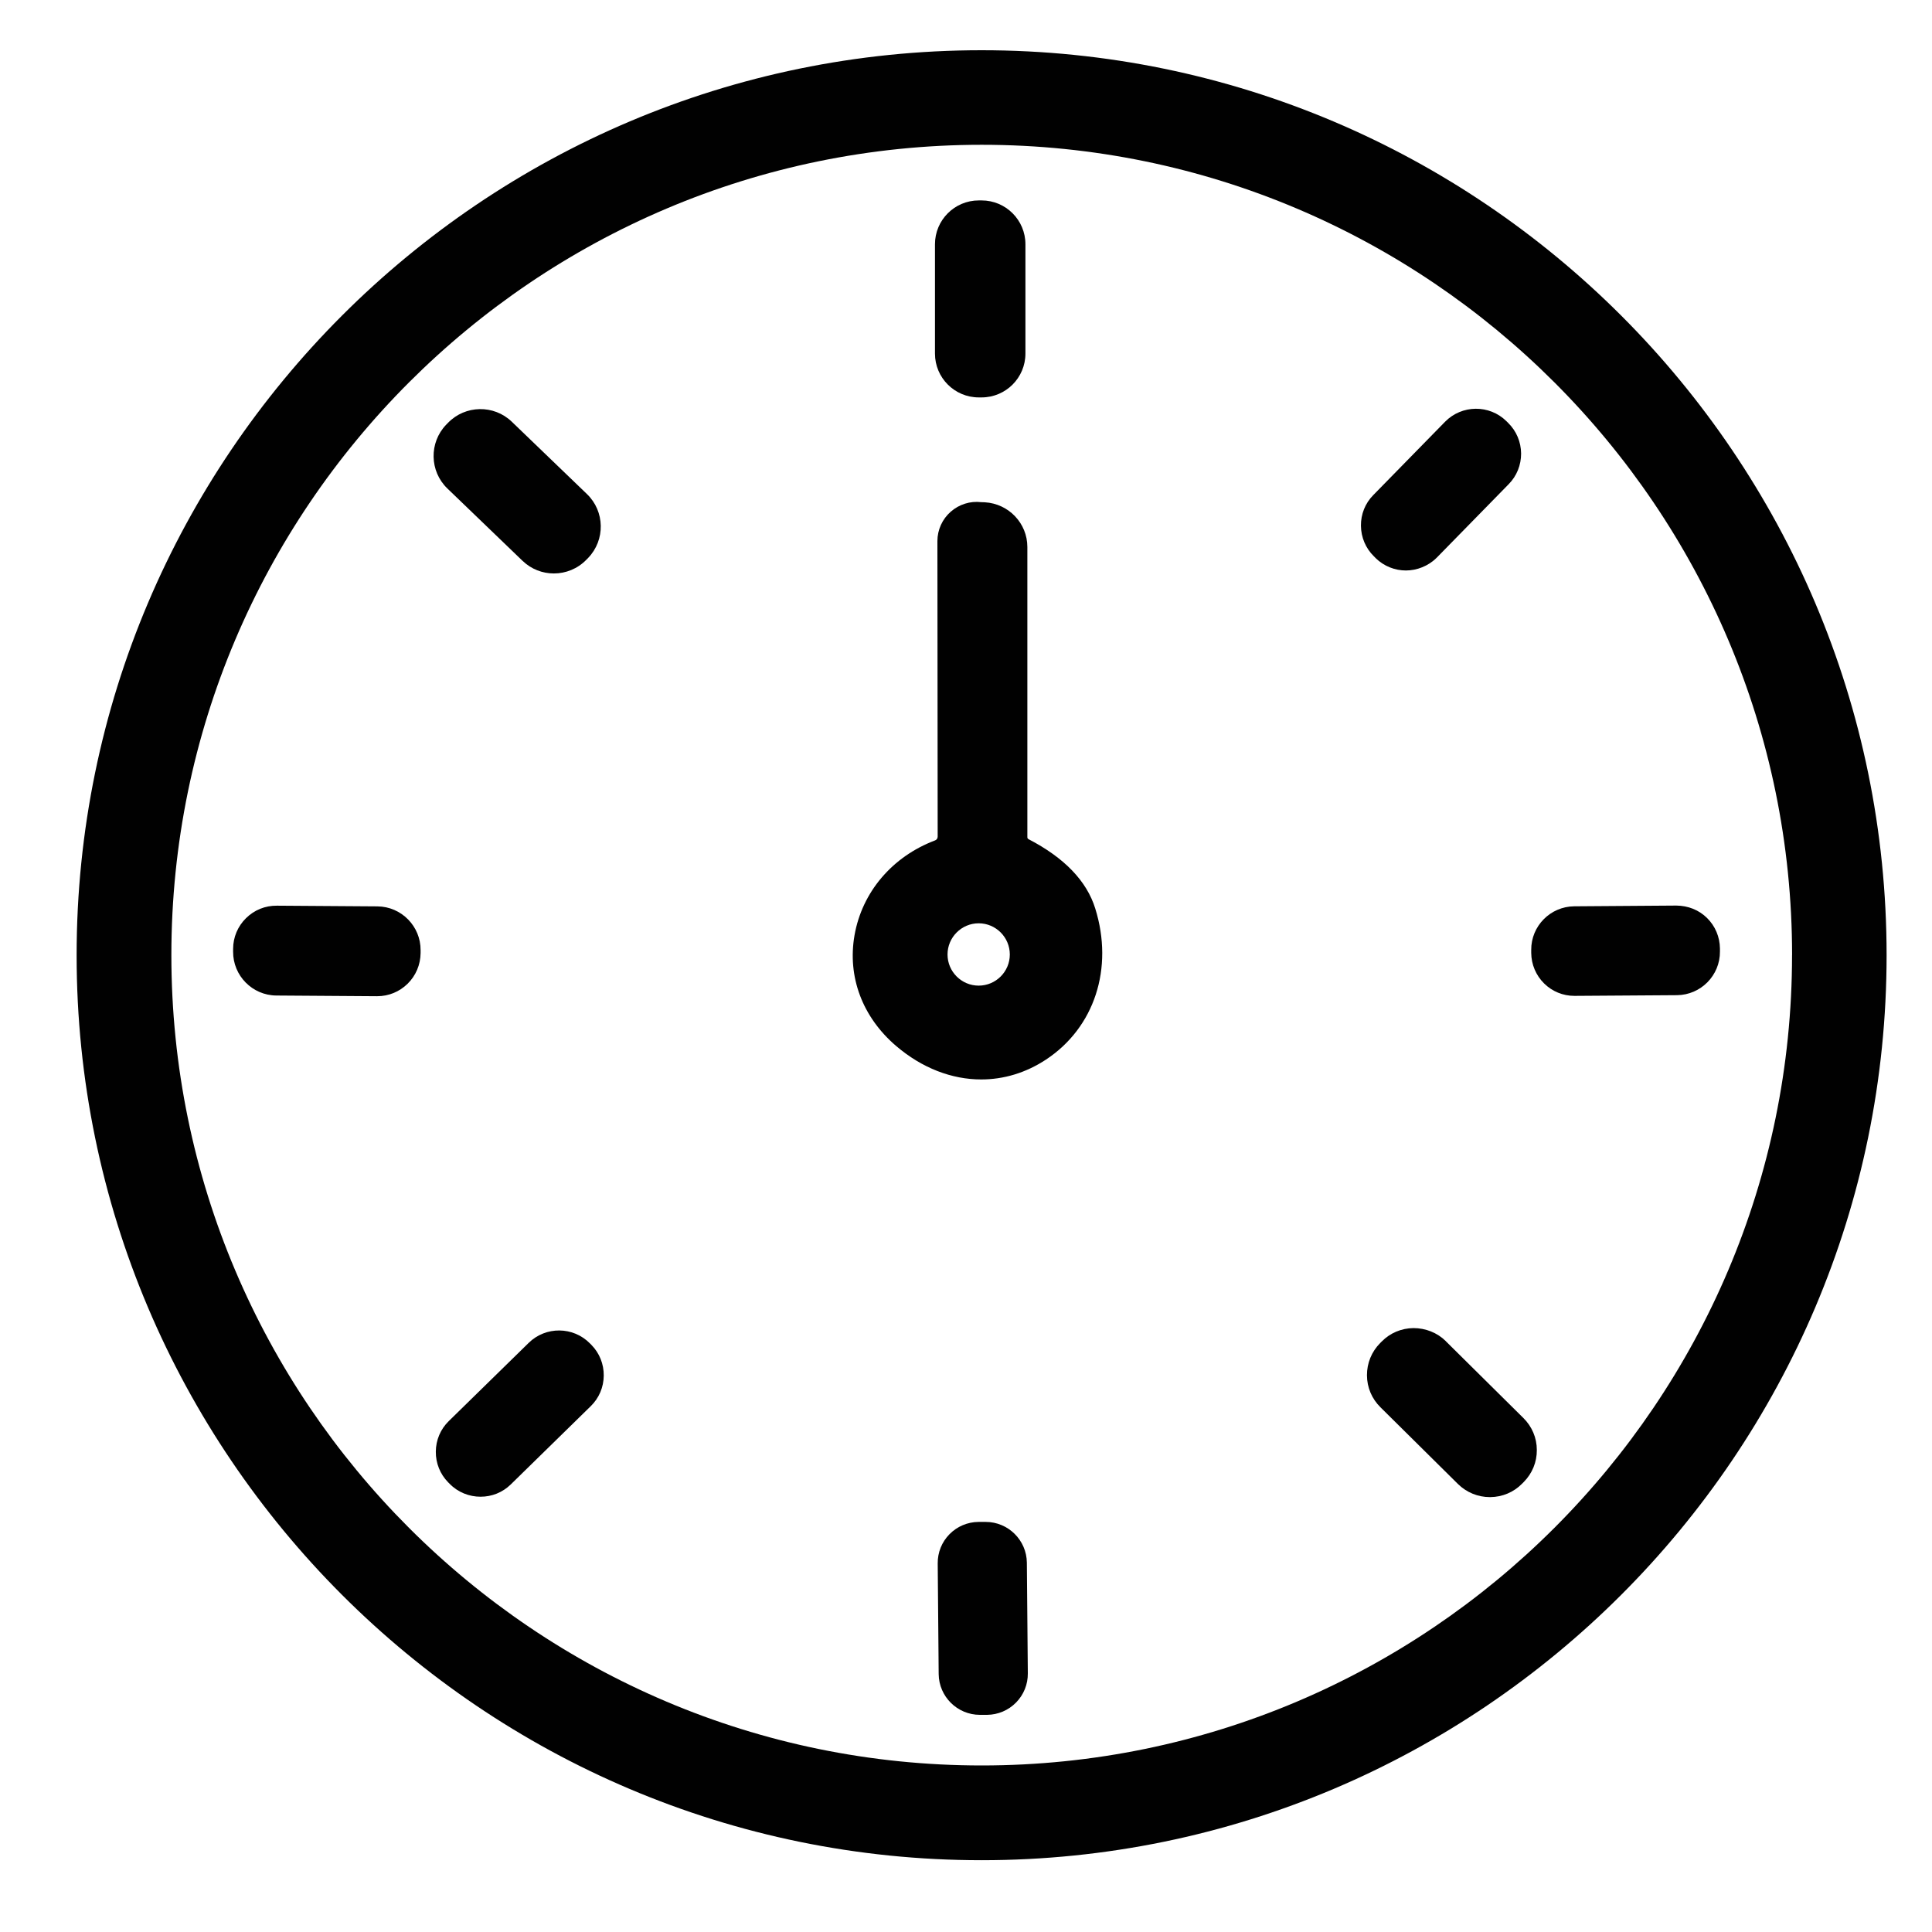
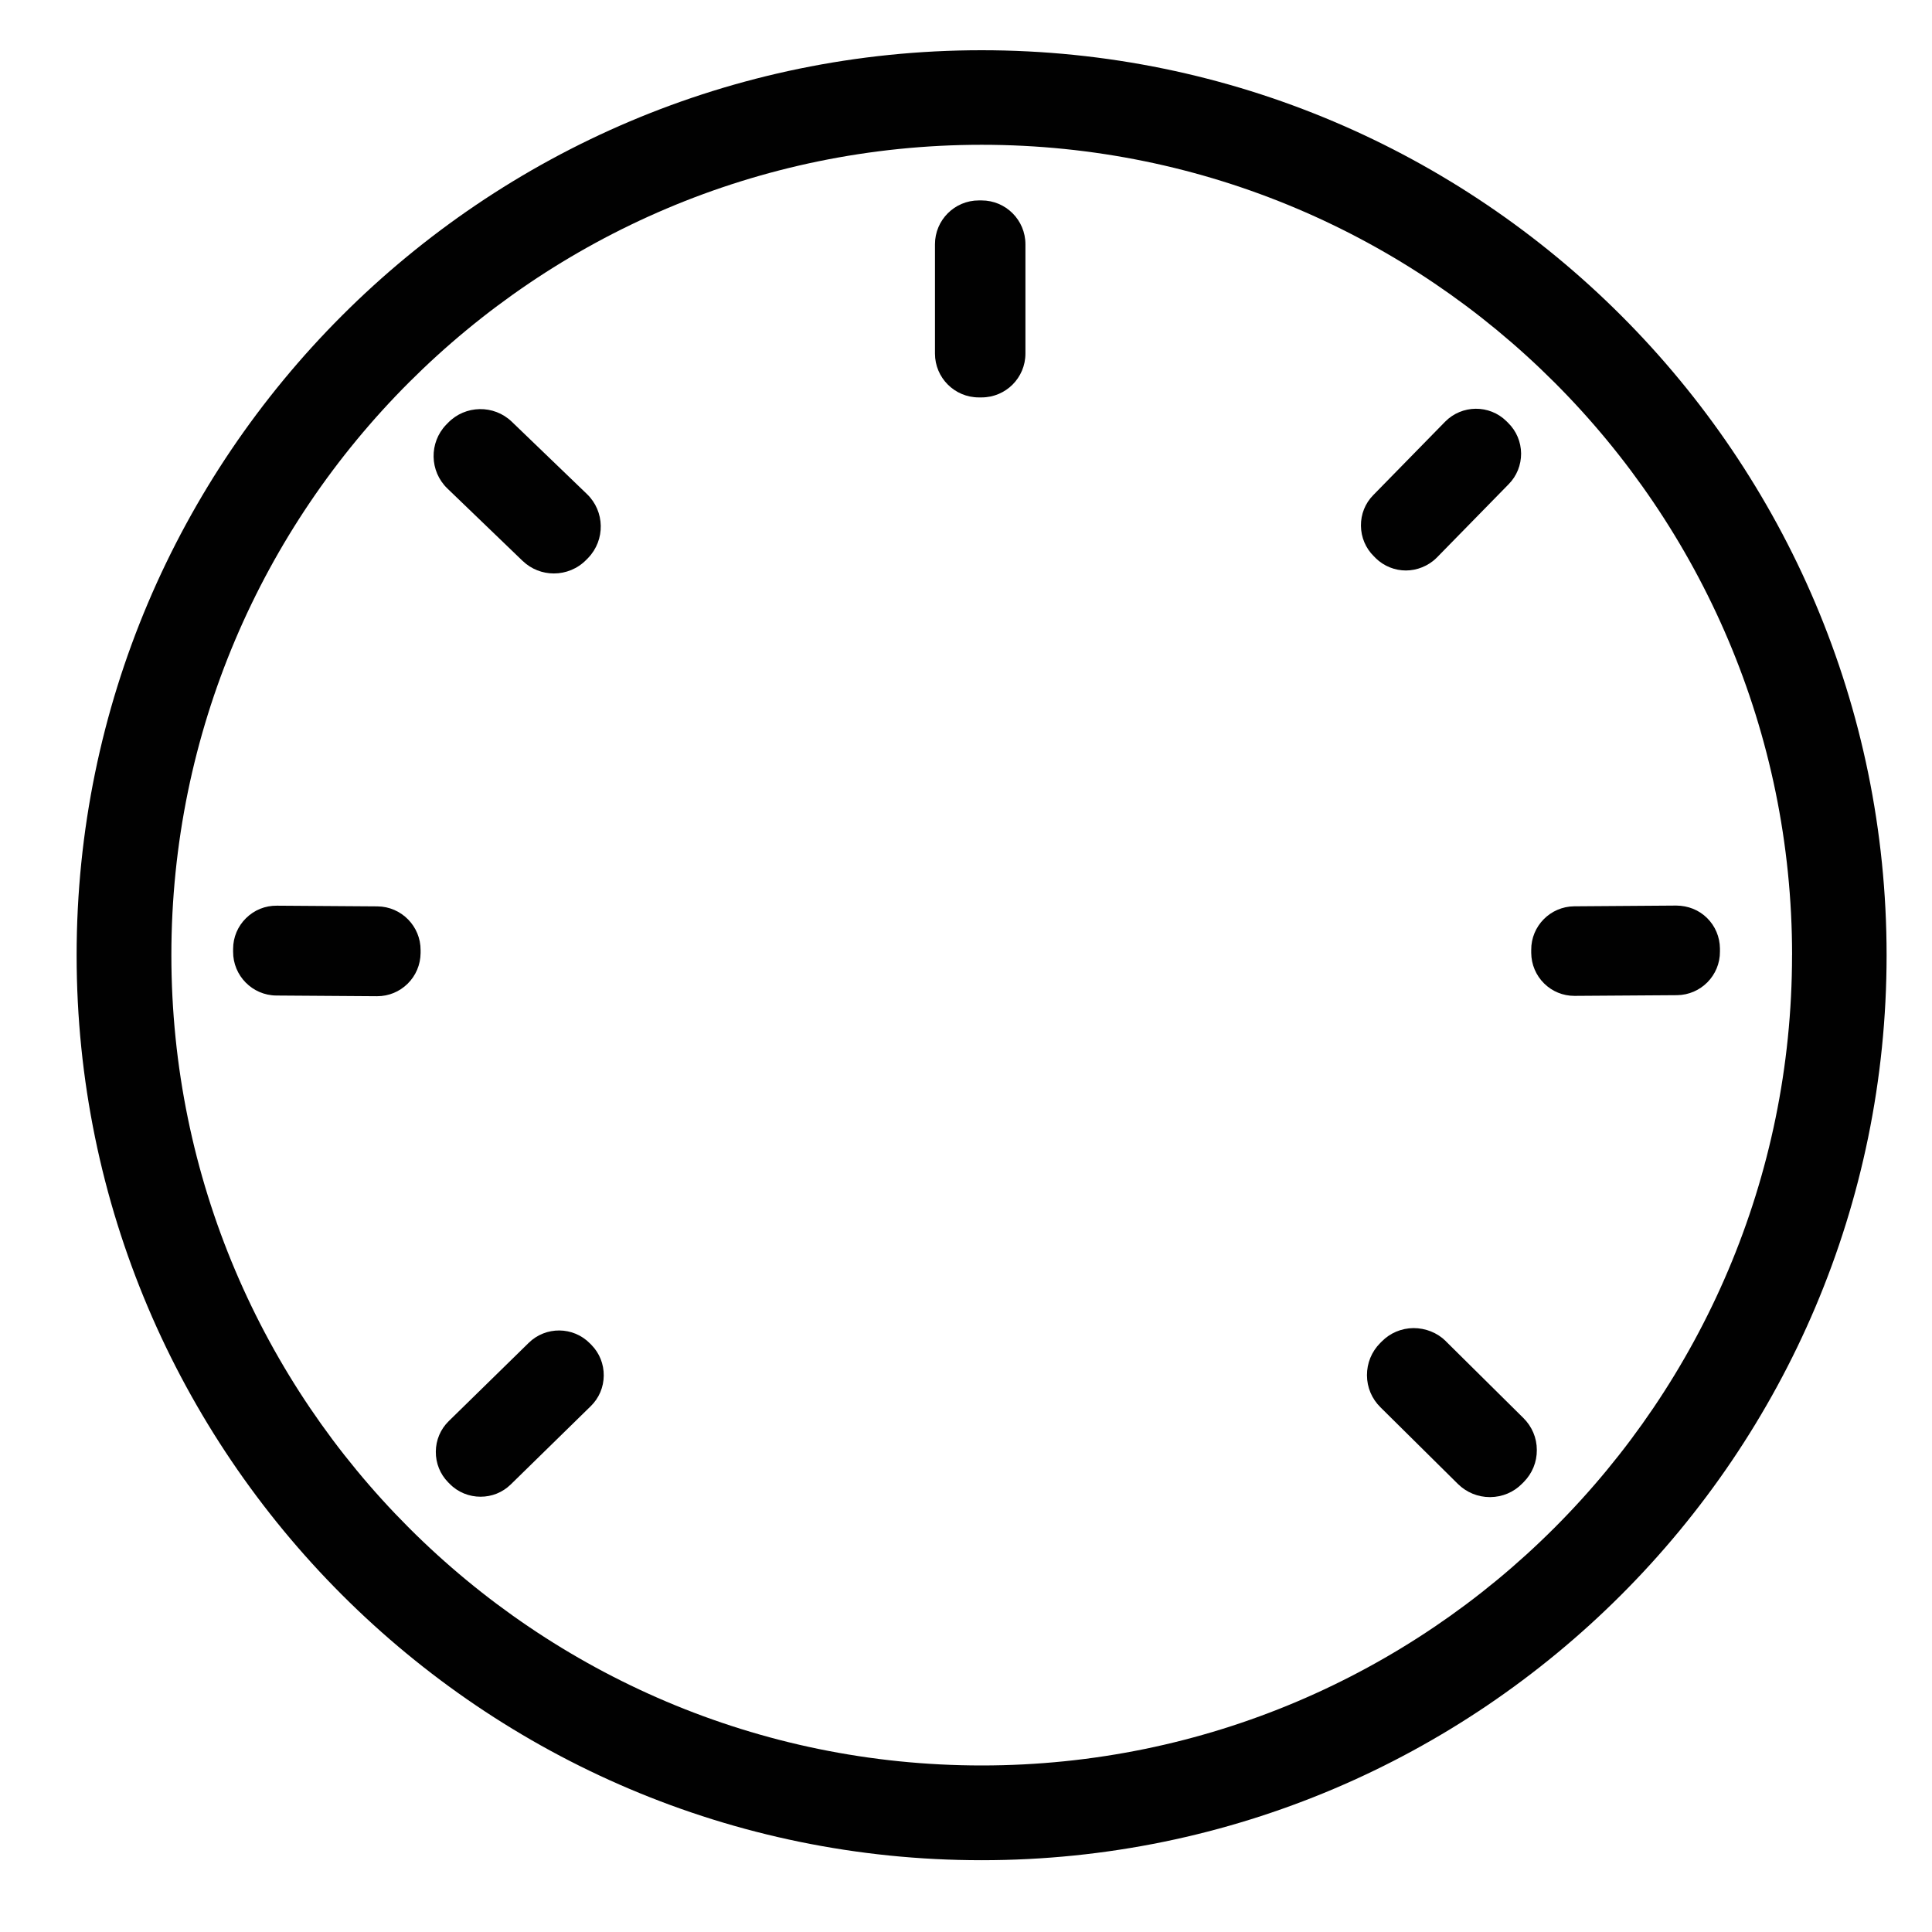
<svg xmlns="http://www.w3.org/2000/svg" viewBox="0 0 500 500" version="1.1" id="Ebene_1">
  <defs>
    <style>
      .st0 {
        fill: #010101;
      }
    </style>
  </defs>
  <g>
    <path d="M-504.88,627.23c-.25-4.85-2.65-10.52-4.41-14.08-10.72-21.67-26.93-39.83-45.27-55.39-6.76-5.74-14.67-11.19-23.7-16.34-11.2-6.37-19.69-10.89-25.47-13.57-11.94-5.52-20.54-8.97-25.83-10.35-4.97-1.29-9.05-2.44-12.25-3.45-6.98-2.2-10.99-3.41-12.03-3.63-11.05-2.5-14.52-3.65-25.92-4.8-10.62-1.06-20.92,1.32-27.64,9.86-2.77,3.53-4.58,7.54-5.4,12.05-.04.22-.05.44-.05.67l.17,12.9c.01,1.09-.24,2.16-.71,3.15-13.39,27.83-24.52,50.76-33.41,68.78-2.77,5.62-5.84,12.88-9.32,19.65-1.87,3.63-4.24,8.52-7.12,14.67-5.06,10.79-12.93,26.96-23.58,48.54-7.95,16.09-12.8,26.19-14.55,30.25-.93,2.14-1.76,4.44-2.51,6.9-.17.54-.18,1.11-.03,1.66l.8,2.92c.09.35.14.72.14,1.1-.09,40.13-.04,63.18.16,69.14.2,6.13,2.6,11.71,7.24,16.72.37.41.81.75,1.31,1.02,5.69,3.11,11.33,3.96,16.97,2.56,5.66-1.4,9.9-4.92,12.73-10.55,1.49-2.97,2.21-7.83,2.16-14.6-.14-19.54-.14-31.22-.03-35,.2-5.95,1.36-12.31,3.48-19.07.01-.08.05-.16.1-.22l4.8-6.63c.09-.12.18-.22.3-.29l4.08-2.6c1.02-.65,2.38-.27,2.92.81.89,1.84,1.32,4.1,1.31,6.81-.07,10.04.56,18.67,1.88,25.88,1.75,9.56,8.39,17.7,18.69,18.46.6.04,3.15-.18,7.66-.68.43-.05.84-.16,1.24-.31,6.41-2.6,10.85-6.78,13.35-12.58,1.19-2.76,1.78-7.46,1.78-14.14.01-16.09.12-25.44.31-28.02.65-8.17,1.52-19.92,8.58-24.11.9-.54,2.04.09,2.08,1.14.2,5.52.48,10.82.86,15.94.47,6.34,2.58,11.97,6.3,16.88.27.35.58.68.93.95,6.17,4.85,13.07,5.95,20.69,3.31,6.13-2.13,10.21-5.88,12.24-11.26,1.66-4.42,2.63-8.42,2.89-11.99.01-.1.38-7.66,1.1-22.68.04-.71.71-1.2,1.39-1.03.56.14,1.03.56,1.42,1.26,1.97,3.49,4.64,6.47,7.99,8.93.39.29.81.51,1.25.68,5.03,1.87,9.83,2.25,14.39,1.14,11.14-2.73,17.86-13.31,17.92-24.33.03-5.53.98-9.39,7.23-6.93.65.25,1.37.26,2.03.03,4.07-1.48,6.85-2.63,8.35-3.48.56-.31,1.14-.56,1.75-.76,14.03-4.39,29.82-9.07,47.4-14.04,10.65-3.02,18.86-8.85,24.66-17.52,4.31-6.46,4.61-12.13,4.2-20.32h0ZM-694.82,523.56c2.81-2.75,6.22-3.91,10.21-3.5,4.38.46,9.82,1.56,16.3,3.29.42.1.88.07,1.27-.12.04-.01.09-.05.16-.09.18-.13.42-.17.63-.1,2.03.64,4.78,1.25,8.29,1.84,2.13.37,4.86.99,8.22,1.88,26.39,7.02,50.64,18.01,72.75,32.97,9.95,6.73,18.72,13.86,26.33,21.36,7.82,7.73,15.13,16.34,21.94,25.86.68.95.18,2.29-.95,2.58-7.94,1.95-14.25,3.41-20.03,8.26-.67.56-1.65.48-2.22-.17-.54-.61-1.82-2.22-3.86-4.81-6.51-8.28-11.33-13.66-14.47-16.13-5.2-4.1-10.64-9.61-15.48-13.2-16.64-12.37-32.88-21.49-48.72-27.39-6.89-2.56-11.3-4.27-13.24-5.15-6.17-2.78-12.96-4.14-20.07-6.42-4.9-1.56-12.94-3.24-24.09-5.05-.3-.05-1.84-.5-4.61-1.35-.44-.13-.77-.52-.82-.98-.48-3.9-.61-10.56,2.48-13.58h-.02ZM-533.02,648.46c-5.27,2.47-10.98,4.35-17.13,5.63-4.81,1.01-8.46,1.86-10.93,2.56-4.86,1.4-8.46,2.43-10.79,3.11-1.03.29-2.01-.6-1.8-1.65.09-.41.52-1.01,1.31-1.83.44-.48.65-1.14.55-1.78-.37-2.29-.98-3.84-1.83-4.65-6.04-5.82-12.26,6.65-15.45,10.12-.54.56-1.2.97-1.95,1.18-4.04,1.12-6.14,2.17-10.77,3.2-8.63,1.91-12.45,8.13-13.57,17.16-.56,4.42-.97,8.63-1.24,12.63-.17,2.47-1.74,4.8-4.71,6.99-.37.26-.81.42-1.27.43-1.84.07-3.77-.44-5.75-1.5-.48-.25-.8-.73-.84-1.27-.24-3.09.54-8.64-1.52-12.76-.2-.39-.44-.75-.76-1.03l-4.54-4.48c-.44-.43-1.01-.73-1.62-.84-8.5-1.44-15.09,1.35-19.75,8.37-1.1,1.63-1.76,3.92-2,6.85-.68,8.59-1.14,18.24-1.36,28.94-.04,1.46-.93,8.5-3.14,10.14-2.99,2.24-8.3,3.26-9.46-1.58-.93-3.92-1.4-6.22-1.4-6.92.04-7.36-.03-12.48-.2-15.36-.2-3.28-1.33-6.97-3.41-11.07-.2-.39-.48-.76-.82-1.05-6.89-6-13.79-6.18-20.71-.56-6.18,5.01-10.37,10.64-12.56,16.89-1.09,3.1-1.92,8.03-2.51,14.79-.95,11.07-1.16,22.2-.63,33.35.35,7.15-.26,14.07-8.77,13.52-5.09-.34-5.83-7.45-5.78-11.26.13-9.97-.42-19.13-1.63-27.48-.41-2.81-1.74-5.78-3.99-8.9-2.65-3.67-6.65-5.4-12-5.19-7.26.29-13.47,3.48-18.63,9.57-3.52,4.16-6.39,9.69-8.64,16.58-1.4,4.33-2.13,10.54-2.17,18.62-.08,13.52-.05,24.43.09,32.73.07,4.26.68,11.66-4.05,13.54-2.73,1.09-4.69.31-5.9-2.31-1.01-2.18-1.52-5.06-1.53-8.62-.1-27.69-.14-49.3-.1-64.82,0-1.12.21-2.24.6-3.29,2.09-5.62,3.46-9.05,4.1-10.26,3.65-6.95,6.77-14.72,9.63-20.88,7.18-15.44,16.38-34.66,27.6-57.63.82-1.69,4.47-9.29,10.93-22.83,2.72-5.71,6.48-13.27,11.28-22.69,4.35-8.51,8.77-19.07,13.52-27.74,3.37-6.13,5.94-13.75,9.19-18.64.22-.34.56-.56.94-.63,1.4-.26,3.32-.14,5.77.34,13.54,2.68,26.15,5.7,37.81,9.03,11.36,3.26,23.44,8.13,36.23,14.65,18.81,9.58,36.23,23.35,52.24,41.28,3.94,4.41,7.19,7.97,10.31,13.69.71,1.28,1.96,2.56,3.78,3.83,6.63,4.64,11.57-.48,13.23-6.59.47-1.71,1.42-2.9,2.88-3.54,4.52-2,9.65-3.11,15.37-3.33.52-.01,1.02.22,1.33.63,7.48,9.86-2.24,20.43-11.09,24.59v.02Z" class="st0" />
    <path d="M-654.41,590.76c-.41-.82-.75-2.13-1.05-3.9-.09-.59-.35-1.15-.73-1.61-2.84-3.36-5.15-5.5-6.94-6.42-.77-.39-4.63-1.71-11.57-3.96-3.1-1.01-6.09-1.52-8.99-1.54-9.12-.07-16.08.37-23.27,5.82-4.31,3.26-6,7.14-7.6,11.96-.99,2.99-.88,6.47.34,10.43,3.79,12.33,12.51,18.58,26.17,18.75,13.75.18,29.48-5.56,33.68-19.02.39-1.27.56-4.04.5-8.3-.01-.77-.2-1.52-.54-2.21h0ZM-680.12,604.89c-7.78.98-14.37-.26-19.79-3.71-.35-.22-.65-.51-.89-.85-2.08-3.02-1.82-5.96.8-8.8,1.92-2.09,7.49-3.56,10.8-3.66,6.13-.18,20.37-.99,20.85,7.53.3,5.48-6.86,8.88-11.77,9.49h0Z" class="st0" />
    <path d="M-599.79,608.98c-11.6-3.41-22.35-3.82-33.35,2.44-6.42,3.66-11.88,8.13-16.39,13.43-1.22,1.42-1.18,3.56.1,4.93,2.54,2.72,3.54,3.53,7.73,4.01.6.07,1.2-.17,1.59-.64.72-.85,1.19-1.35,1.41-1.49,1.71-1.03,5.03-3.06,9.97-6.08,3.5-2.13,11.86-5.29,16.49-4.76,9.37,1.11,14.42,4.61,20.51,11.8.24.29.54.5.89.61,2.97,1.01,5.01.38,6.14-1.88,4.92-9.86-6.29-19.78-15.1-22.38h.01Z" class="st0" />
    <path d="M-713.15,640.34c-15.16,1.65-26.28,13.73-24.84,26.99,1.45,13.25,14.9,22.67,30.06,21.02,15.16-1.65,26.28-13.73,24.84-26.99-1.45-13.25-14.9-22.67-30.06-21.02ZM-709.38,673.73c-7.02,1.09-13.37-2.25-14.17-7.46s4.23-10.31,11.25-11.4,13.37,2.25,14.17,7.46-4.23,10.31-11.25,11.4Z" class="st0" />
  </g>
  <g>
    <path d="M254.04,13C124.9,13,19.83,118.07,19.83,247.21s105.07,234.21,234.21,234.21,234.21-105.07,234.21-234.21S383.18,13,254.04,13h0ZM463.78,247.18c0,115.63-94.08,209.72-209.72,209.72S44.35,362.81,44.35,247.18,138.44,37.47,254.07,37.47s209.72,94.08,209.72,209.72Z" class="st0" />
    <path d="M253.31,51.87h.73c6.26,0,11.34,5.08,11.34,11.34v28.3c0,6.26-5.08,11.34-11.34,11.34h-.73c-6.26,0-11.34-5.08-11.34-11.34v-28.3c0-6.26,5.08-11.34,11.34-11.34Z" class="st0" />
    <path d="M135.27,145.17h0c2.26,2.17,5.17,3.24,8.07,3.24,3.06,0,6.12-1.19,8.42-3.56l.47-.48c4.45-4.64,4.31-12.04-.32-16.5l-19.48-18.75c-4.63-4.44-12.03-4.31-16.5.32l-.47.48c-4.45,4.64-4.31,12.04.32,16.5l19.48,18.75h0Z" class="st0" />
    <path d="M356.03,144.45c2.17,2.12,5,3.19,7.82,3.19s5.82-1.13,8.01-3.35l18.59-18.99c2.09-2.12,3.22-4.94,3.21-7.94-.03-3-1.22-5.82-3.35-7.91l-.47-.47c-4.4-4.32-11.51-4.25-15.85.16l-18.59,18.99c-2.09,2.12-3.22,4.94-3.19,7.93.03,3,1.22,5.82,3.35,7.91l.47.47h0Z" class="st0" />
-     <path d="M266.14,217.15h0c-.15-.09-.26-.28-.26-.45v-75.14c0-6.12-4.81-11.21-11.02-11.57l-.92-.03c-2.86-.34-5.71.56-7.88,2.46-2.2,1.92-3.46,4.7-3.46,7.62l.07,76.47c0,.44-.26.84-.66.98-11.1,4.19-18.9,13.38-20.86,24.55-1.88,10.75,2.04,21.2,10.77,28.66,6.72,5.74,14.42,8.66,22.02,8.66,5.8,0,11.54-1.7,16.76-5.14,12.57-8.29,17.57-23.65,12.75-39.1-2.2-7.11-8.01-13.16-17.3-17.96h0ZM261.34,247.02c0,4.45-3.62,8.06-8.06,8.06s-8.06-3.62-8.06-8.06,3.62-8.07,8.06-8.07,8.06,3.62,8.06,8.07Z" class="st0" />
    <path d="M97.65,234.57l-25.97-.18c-3.06-.03-5.85,1.11-8,3.22s-3.34,4.94-3.35,7.95v.73c-.04,6.2,4.97,11.3,11.18,11.35l25.97.18h.12c2.97,0,5.76-1.14,7.88-3.22,2.15-2.11,3.34-4.94,3.37-7.95v-.73c.04-6.2-4.97-11.3-11.18-11.35h-.01Z" class="st0" />
    <path d="M396.28,245.82v.79c.03,3,1.22,5.82,3.34,7.91,2.11,2.08,4.89,3.21,7.84,3.21h.1l26.44-.18c6.17-.06,11.16-5.11,11.12-11.28v-.79c-.03-3-1.22-5.82-3.34-7.91s-4.91-3.18-7.94-3.21l-26.44.19c-6.17.06-11.16,5.11-11.12,11.28h0Z" class="st0" />
    <path d="M374.18,347.09c-2.24-2.21-5.26-3.38-8.37-3.38-3.12.03-6.05,1.26-8.22,3.47l-.42.42c-2.21,2.23-3.41,5.19-3.4,8.32.01,3.14,1.26,6.08,3.49,8.28l20.07,19.87c2.23,2.18,5.16,3.38,8.26,3.38h.1c3.12-.03,6.05-1.26,8.22-3.47l.42-.42c2.21-2.23,3.43-5.19,3.4-8.31,0-3.14-1.26-6.08-3.49-8.28l-20.07-19.87h0Z" class="st0" />
    <path d="M152.68,347.68c-4.32-4.41-11.43-4.48-15.84-.16l-20.7,20.26c-2.14,2.09-3.33,4.91-3.35,7.9-.03,2.99,1.11,5.82,3.19,7.94l.38.38c2.18,2.24,5.1,3.35,8,3.35s5.67-1.07,7.84-3.19l20.7-20.26c2.14-2.09,3.33-4.91,3.35-7.9.03-2.99-1.11-5.82-3.19-7.94l-.38-.38h0Z" class="st0" />
-     <path d="M255.09,393.87h-1.86c-2.84.03-5.51,1.16-7.5,3.18s-3.08,4.72-3.05,7.56l.25,28.64c.06,5.83,4.83,10.55,10.67,10.55h1.85c2.84-.03,5.51-1.16,7.5-3.18,1.99-2.02,3.08-4.72,3.05-7.56l-.25-28.64c-.06-5.83-4.83-10.55-10.65-10.55h0Z" class="st0" />
  </g>
  <path d="M1854.18,93.32c-.46,0-.9,0-1.32-.02-3.11-.09-5.91-1.94-7.2-4.77-1.3-2.83-.88-6.15,1.09-8.57,2.51-3.15,23.81-31.93-7.98-62.23-13.68-13.04-19.07-31.26-15.58-52.71.06-.38.13-.75.19-1.13-13.31,12.88-28.46,33.63-29.09,61.67-.35,15.85,14.73,44.86,20.57,54.7,1.52,2.56,1.53,5.74.03,8.31s-4.28,4.14-7.25,4.05c-22.5-.52-47.64-11.22-67.25-28.63-21.99-19.52-34.43-44.73-35.03-71.01-.91-39.79,19.41-69.77,39.07-98.77,24.84-36.65,48.31-71.27,26.09-123.6-1.44-3.4-.43-7.35,2.48-9.63,2.9-2.28,6.98-2.34,9.94-.13,2.49,1.85,58.03,43.98,80.21,126.39,6.63-11.15,6.06-25.3,5.5-39.09-.23-5.66-.44-11-.15-16.04.22-3.79,3.03-6.93,6.77-7.58,3.75-.64,7.44,1.36,8.93,4.86,17.33,40.72,32.06,66.71,42.82,85.68,15.62,27.55,25.05,44.17,24.82,73.73-.25,31.55-10.33,57.15-29.97,76.08-23.47,22.63-53.75,28.46-67.7,28.46v-.02ZM1839.45-66.99c2.11,0,4.2.82,5.77,2.38,2.57,2.56,3.15,6.5,1.43,9.69-.2.37-20.11,38.37,3.41,60.79,25.95,24.74,25.04,51.4,17.94,69.44,13.03-2.84,29.42-9.61,42.52-22.24,16.35-15.76,24.75-37.44,24.96-64.42.2-25.17-7.45-38.65-22.69-65.52-7.55-13.31-17.02-30.01-27.97-52.71-1.4,14.41-6.34,29.26-21.35,40.08-2.25,1.62-5.17,1.99-7.76.99-2.59-1.01-4.48-3.26-5.05-5.97-10.86-52.69-37.16-89.94-56.12-111.04,7.18,44.35-15.01,77.08-36.58,108.92-19.05,28.11-37.04,54.66-36.25,89.21.77,33.75,31.07,73.06,71.4,81.86-6.82-13.62-15.53-34.1-15.19-49.27,1.33-59.71,55.3-89.92,57.6-91.18,1.23-.68,2.59-1.01,3.93-1.01h0Z" class="st0" />
  <g>
    <path d="M2101.59,9.92l-.8-143.68c-.04-6.81-5.59-12.3-12.4-12.26-6.81.04-12.3,5.59-12.27,12.4l.8,143.81c-4.39,1.69-8.32,4.24-11.78,7.7-6.52,6.51-9.9,14.68-10.15,24.49,0,3.2.42,6.27,1.24,9.21l1.48,4.27c1.18,2.77,2.68,5.33,4.5,7.68,5.68,7.27,13.25,11.66,22.72,13.15,9.92,1.07,18.54-1.23,25.86-6.9,7.27-5.68,11.66-13.25,13.16-22.72l.31-4.7c-.25-9.81-3.63-17.98-10.14-24.49-3.65-3.65-7.85-6.29-12.54-7.97h0Z" class="st0" />
-     <path d="M2149.85,36.19l-.48-4.8c-.02-.16-.04-.32-.07-.47l-.9-4.73c-.03-.16-.06-.31-.11-.47l-1.31-4.64c-.04-.15-.09-.3-.15-.45l-1.71-4.51c-.06-.15-.12-.29-.19-.43l-2.1-4.34c-.07-.14-.15-.28-.22-.42l-2.47-4.14c-.08-.13-.17-.27-.26-.39l-2.82-3.91c-.09-.13-.19-.25-.29-.37l-3.15-3.65c-.11-.12-.21-.23-.33-.34l-3.46-3.35h0c-.11-.11-.23-.22-.35-.32l-1.93-1.57-.56-191.58c0-.2-.04-.39-.06-.59v-2.61c0-.15,0-.29-.01-.44l-.2-2.58c-.02-.15-.03-.29-.06-.44l-.41-2.55h0c-.02-.15-.06-.29-.09-.43l-.62-2.51c-.03-.14-.08-.28-.12-.42l-.82-2.46c-.04-.14-.1-.28-.15-.41l-1.02-2.38c-.06-.13-.12-.26-.19-.4l-1.2-2.29c-.07-.13-.14-.26-.22-.38l-1.39-2.18c-.08-.13-.16-.24-.25-.36l-1.56-2.07c-.09-.11-.18-.23-.28-.33l-1.72-1.94c-.09-.11-.2-.21-.3-.31l-1.87-1.79c-.11-.1-.22-.2-.33-.29l-2.01-1.63c-.11-.09-.23-.18-.35-.26l-2.13-1.46c-.12-.08-.24-.16-.37-.23l-2.24-1.29c-.13-.07-.26-.14-.39-.2l-2.34-1.1c-.13-.06-.27-.12-.41-.17l-2.42-.9c-.13-.05-.28-.09-.41-.13l-2.49-.71c-.14-.04-.28-.07-.43-.1l-2.53-.5c-.15-.03-.29-.05-.44-.07l-2.57-.3c-.15,0-.29-.03-.44-.03l-2.58-.08h-.44l-2.58.12c-.15,0-.29.02-.44.04l-2.56.33c-.15.02-.29.04-.43.07l-2.53.54h0c-.14.03-.28.07-.42.11l-2.47.74c-.14.04-.28.09-.42.15l-2.41.93c-.13.06-.27.11-.4.18l-2.33,1.13c-.13.06-.26.13-.38.2l-2.22,1.32c-.13.08-.25.15-.37.24l-2.11,1.49c-.12.08-.23.17-.35.27l-1.98,1.65c-.11.09-.22.19-.32.29l-1.84,1.81c-.11.1-.21.21-.3.32l-1.69,1.96c-.1.11-.19.22-.27.34l-1.53,2.08c-.09.12-.17.24-.24.36l-1.35,2.2c-.08.13-.15.26-.21.38l-1.17,2.3h0c-.07.13-.13.26-.19.4l-.98,2.39c-.06.13-.1.27-.15.41l-.78,2.46c-.05.14-.08.28-.12.42l-.58,2.52c-.04.14-.06.28-.08.43l-.38,2.56c-.02.14-.04.29-.05.43l-.17,2.58c-.01.15-.02.29-.01.44l.04,2.58c0,.09.03.18.03.27l.19,190.59-1.87,1.45c-.13.1-.25.2-.37.31l-3.59,3.32c-.11.11-.23.22-.34.34l-3.28,3.63c-.11.12-.21.24-.31.37l-2.94,3.91c-.1.13-.19.26-.27.39l-2.59,4.15c-.08.13-.16.28-.24.42l-2.21,4.36c-.07.15-.14.29-.2.44l-1.81,4.55c-.06.15-.11.3-.16.45l-1.4,4.69c-.05.15-.09.31-.12.47l-.98,4.79c-.03.16-.06.32-.07.47l-.55,4.86c-.02.16-.03.32-.03.48l-.12,4.89c0,.16,0,.32.01.48l.32,4.88c.01.16.03.32.05.48l.75,4.83c.03.16.06.32.1.47l1.17,4.75c.04.16.08.31.14.46l1.59,4.62c.05.15.11.3.17.45l2,4.47c.07.15.14.29.22.43l2.39,4.27c.08.14.17.28.25.41l2.76,4.04c.09.13.19.26.29.38l3.1,3.78c.1.13.21.24.32.36l3.43,3.49c.11.11.23.22.35.33l3.72,3.17c.12.1.25.2.38.3l3.99,2.83c.13.09.26.18.4.26l4.23,2.46h0c.14.08.28.15.43.22l4.43,2.08c.15.07.29.13.45.19l4.59,1.68c.15.06.3.1.46.15l4.72,1.26c.16.04.32.08.47.1l4.82.84c.16.03.32.05.48.06l4.88.4c.16.02.32.02.48.02l4.82-.03c.16,0,.32,0,.47-.02l4.8-.45c.16-.02.32-.04.47-.07l4.74-.86c.16-.03.31-.06.46-.11l4.65-1.28c.15-.04.3-.09.45-.15l4.52-1.68c.15-.06.3-.11.44-.19l4.35-2.07c.15-.07.28-.14.42-.22l4.15-2.44c.13-.08.27-.17.4-.26l3.93-2.8c.13-.09.25-.19.37-.29l3.67-3.13c.12-.1.24-.21.35-.32l3.38-3.44c.11-.11.22-.23.32-.35l3.07-3.72c.1-.12.19-.25.28-.38l2.73-3.97c.09-.13.17-.26.25-.4l2.37-4.2c.08-.14.15-.28.21-.42l1.99-4.39c.07-.14.13-.29.18-.44l1.6-4.55c.06-.15.1-.3.14-.45l1.2-4.67c.04-.15.07-.31.09-.47l.78-4.76c.02-.15.04-.31.06-.47l.37-4.81c.01-.16.02-.32.02-.48l-.06-4.82c0-.16-.01-.32-.03-.47l-.03.06ZM2138.79,45.7l-.71,4.3-1.07,4.2-1.46,4.12-1.77,3.91-2.16,3.83-2.44,3.56-2.74,3.34-3.1,3.16-3.28,2.79-3.52,2.5-3.78,2.22-3.96,1.88-4.03,1.5-4.19,1.15-4.31.79-4.29.4-4.33.02-4.4-.36-4.36-.76-4.28-1.14-4.13-1.51-3.98-1.87-3.8-2.22-3.61-2.56-3.36-2.86-3.1-3.16-2.77-3.38-2.5-3.66-2.17-3.88-1.79-4.01-1.42-4.14-1.06-4.27-.68-4.36-.29-4.45.11-4.43.49-4.33.88-4.3,1.29-4.3,1.62-4.05,1.99-3.93,2.37-3.8,2.63-3.48,2.95-3.26,3.23-2.99,3.68-2.85c.07-.06.13-.13.2-.19,1.22-.99,2.02-2.49,2.02-4.19l-.2-193.44c0-.13-.03-.25-.04-.37l-.03-2.24.14-2.14.32-2.14.48-2.05.65-2.04.81-1.98.99-1.95,1.11-1.8,1.27-1.73,1.41-1.63,1.53-1.51,1.65-1.37,1.75-1.24,1.86-1.1,1.91-.93,2.02-.79,1.99-.6,2.14-.46,2.12-.28,2.09-.1,2.2.07,2.14.24,2.07.41,2.07.58,2.07.77,1.94.91,1.85,1.06,1.75,1.2,1.71,1.39,1.52,1.45,1.45,1.63,1.28,1.69,1.16,1.82,1,1.9.85,2.01.67,2,.51,2.06.34,2.11.18,2.21v2.34c0,.21.03.42.05.63v.03l.57,194.1h0c0,1.38.54,2.62,1.39,3.57.01.02.03.03.04.05.12.13.24.25.37.37.13.13.24.26.38.38l3.57,2.9,3.12,3.02,2.84,3.28,2.56,3.54,2.21,3.7,1.89,3.92,1.55,4.08,1.18,4.2.81,4.26.43,4.3.05,4.38-.33,4.31-.03.04Z" class="st0" />
    <path d="M2149.31-188.16h36.77c2.99,0,5.41-2.42,5.41-5.41s-2.42-5.41-5.41-5.41h-36.77c-2.99,0-5.41,2.42-5.41,5.41s2.42,5.41,5.41,5.41Z" class="st0" />
    <path d="M2151.16-147.62h24.43c2.99,0,5.41-2.42,5.41-5.41s-2.42-5.41-5.41-5.41h-24.43c-2.99,0-5.41,2.42-5.41,5.41s2.42,5.41,5.41,5.41Z" class="st0" />
    <path d="M2192.79-113.5c0-2.99-2.42-5.41-5.4-5.41h-36.78c-2.98,0-5.4,2.42-5.4,5.41s2.42,5.4,5.4,5.4h36.78c2.98,0,5.4-2.42,5.4-5.4Z" class="st0" />
    <path d="M2176.89-78.37h-24.43c-2.98,0-5.4,2.42-5.4,5.4s2.42,5.41,5.4,5.41h24.43c2.61,0,4.79-1.85,5.3-4.32.07-.35.11-.72.11-1.09s-.04-.74-.11-1.09c-.5-2.46-2.69-4.32-5.3-4.32h0Z" class="st0" />
    <path d="M2188.65-38.81h-36.77c-2.98,0-5.41,2.42-5.41,5.4s2.42,5.41,5.41,5.41h36.77c2.99,0,5.4-2.42,5.4-5.41s-2.42-5.4-5.4-5.4Z" class="st0" />
  </g>
  <g>
    <path d="M-418.58,229.03c-6.52-34.35-20.72-63.74-42.59-88.19-20.59-23.03-46.98-39.24-79.17-48.64-.39-.12-.88.01-1.46.39-.25.17-.53.24-.82.2-3.34-.37-5.29-.64-5.87-.82-3.6-1.09-7.35-1.98-11.25-2.66-.15-.02-.51-.25-1.07-.66-.18-.14-.39-.22-.6-.26-2.74-.4-5.12-.57-7.13-.51-2.95.09-5.27.09-6.96.01-10.08-.49-18.66-.3-25.77.59-4.06.51-6.8.79-8.18.86-.17.01-.33.04-.5.07-5.25,1.16-9.2,2-11.84,2.52-4.35.88-8.15,1.86-11.38,2.94-26.51,8.87-48.88,22.63-67.1,41.3-21.14,21.66-35.3,48.04-42.46,79.12-.28,1.22-.77,3.77-1.46,7.64-.7,3.95-1.12,6.52-1.26,7.7-1.6,13.92-1.73,27.78-.4,41.57,1.17,12.07,3.71,24.05,7.63,35.95,3.65,11.06,8.92,22.08,15.8,33.06,16.66,26.56,39.43,46.76,68.31,60.6,2.96,1.41,9.66,4.1,20.09,8.05,3.78,1.43,7.65,2.31,12.56,3.59,4.48,1.16,7.66,1.89,9.54,2.21,23.42,3.93,46.43,3.34,69.03-1.79,16.61-3.75,33.98-11.02,47.3-20.08,7.01-4.76,13.87-8.76,20-14.07,23.71-20.51,43.02-48.42,51.9-78.22,4.32-14.5,6.55-29.15,6.68-43.92.12-12.87-.41-22.39-1.59-28.56h.02ZM-430.44,263.83c-.82,5.68-.99,10.08-2.08,15.62-6.03,30.45-19.31,56.37-39.86,77.77-.52.53-.9.95-1.15,1.22-8.05,9.01-17.32,15.51-28.68,23.18-5.84,3.94-11.17,6.96-16,9.06-20.48,8.87-41.77,13.36-63.86,13.49-2.78.01-5.93-.25-9.47-.78-3.87-.59-8.38-.2-12.63-.92-6.22-1.04-13.11-2.51-20.67-4.4-7.1-1.76-13.72-4.11-19.87-7.01-22.34-10.55-41.32-25.16-56.95-43.81-.4-.49-2.39-3.23-5.97-8.24-2.16-3.03-3.93-5.92-5.33-8.67-10.28-20.21-16.55-37.32-18.77-58.09-.41-3.86-.83-9.59-1.27-17.2-.2-3.5-.09-6.93.3-10.27.02-.18.34-3.59.96-10.24.41-4.44,1.28-9.86,2.58-16.26,1.27-6.22,2.68-11.51,4.25-15.89,6.49-18.09,15.33-35.33,28.18-49.67,21.03-23.47,46.63-39.07,76.79-46.83,3.14-.81,6.77-1.57,10.92-2.31.36-.06.71-.09,1.07-.09,2.68.04,5.43-.24,8.29-.81.41-.08.86,0,1.36.24.32.15.69.21,1.04.18,13.02-1.39,25.2-1.26,36.51.37,2.52.37,9.33,1.72,20.45,4.05,5.06,1.05,9.51,2.53,13.34,4.44.43.21,3.3,1.46,8.64,3.72,11.95,5.07,23.26,12.94,32.79,21.57,2.34,2.13,5.48,4.19,7.89,6.76,6.74,7.21,14.19,15.2,19.83,23.87,11.82,18.1,19.77,37.09,23.87,56.92,1.22,5.94,1.91,9.35,2.04,10.23.44,2.78.62,4.62.56,5.53-.17,2.57.91,4.8.95,7.38.17,9.3.15,14.6-.04,15.91v-.02Z" class="st0" />
    <path d="M-450.05,236.74c-.28-3.58-.79-5.68-1.26-8.3-2.96-17.02-9.22-32.8-18.8-47.38-4.94-7.52-8.74-12.78-11.4-15.77-4.49-5.03-12.48-13.1-19.12-18.21-14.26-10.98-30.16-18.84-47.72-23.58-9.98-2.69-19.94-4.12-29.9-4.29-3.85-.06-10.23.12-19.16.53-2.9.13-5.88.5-8.95,1.09-4.51.86-7.46,1.48-8.84,1.82-3.71.91-9.56,2.76-17.52,5.54-6,2.1-11.54,4.65-16.62,7.65-9.82,5.79-18.93,12.71-27.35,20.72-2.45,2.33-4.37,5.21-6.48,7.2-1.47,1.37-3,3.24-4.59,5.6-.51.76-2.97,4.3-7.36,10.62-1.48,2.13-4.35,7.57-8.6,16.32-2.46,5.07-4.5,10.55-6.11,16.44-2.21,8.11-3.55,13.82-4.01,17.13-.77,5.48-1.31,10.87-1.61,16.16-1.57,27.9,6.99,56.52,21.16,80.26,7.12,11.94,15.23,21.69,24.31,29.26,9.71,8.09,21.38,15.14,35.04,21.16,3.73,1.65,12.39,4.35,25.94,8.1.39.11.82.07,1.28-.13.39-.17.81-.21,1.22-.14,22.21,3.8,44.21,2.51,66-3.85,11.27-3.28,21.63-8.19,31.09-14.72,15.68-10.81,28.7-24.4,39.09-40.76,11.82-18.6,19.95-39.97,21.28-61.94.51-8.58.3-16.46-.65-23.62-.15-1.15-.27-2.12-.33-2.92h-.03ZM-696.34,285.82c-.47.15-.98-.11-1.14-.59-3.85-12.17-5.46-24.92-4.83-38.27,1.05-22.23,7.79-43.43,19.95-61.43.22-.33.7-.4,1.01-.14,4.23,3.49,7.38,6.15,9.47,7.95,2.64,2.26,5.85,4.83,9.65,7.7,5.96,4.48,11.91,9.03,17.89,13.69,2.72,2.12,4.56,3.55,5.51,4.32,14.41,11.62,27.17,21.12,39.43,31.06.19.15.43.24.66.22,1.1-.02,2.06.71,2.85,2.19.05.08.01.18-.07.2l-100.39,33.11h.01ZM-591.27,372.16c0,.67-.59,1.2-1.26,1.11-20.66-2.4-39.49-8.77-56.49-19.13-7.66-4.68-15.26-11.05-22.79-19.13-8.31-8.94-14.93-21.28-19.85-32.66-.46-1.07-.72-2.16-.77-3.28-.01-.11.07-.21.18-.25l99.92-32.95c.52-.17,1.05.21,1.05.76v105.54h.01ZM-588.12,240.08c0,.5-.57.79-.96.49l-84.58-65.12c-.46-.36-.54-1.03-.18-1.48,4.3-5.33,11.78-12.86,18.52-17.47,9.32-6.36,15.81-10.41,19.48-12.14,9.31-4.39,20.75-7.61,34.33-9.66.01,0,1.91-.14,5.68-.41,1.93-.14,3.79-.37,5.58-.67,1.11-.19,2.13.66,2.13,1.8v104.67h0ZM-575.7,134.68c0-.64.54-1.16,1.18-1.12,16.6.85,36.29,5.58,50.89,14.66,9.08,5.66,15.43,10.09,19.04,13.29,15.03,13.3,26.36,29.39,33.97,48.3.19.47-.04,1.02-.51,1.2-9.01,3.48-17.81,5.83-29.07,9.79-7.42,2.62-14.59,4.9-21.5,6.88-13.7,3.92-22.46,6.54-26.27,7.87-15.39,5.41-24.01,8.47-25.85,9.16-.91.34-1.88-.33-1.88-1.3v-108.72h0ZM-493.01,333.41c-13.39,15.05-28.77,27.42-48.61,33.28-10.33,3.05-18.63,5.09-24.9,6.12-3.26.53-7.03.76-11.32.66-.24-.01-.43-.2-.43-.43v-104.09c0-.39.44-.63.77-.4,4.8,3.27,9.43,6.82,13.89,10.67,9.09,7.87,22.4,17.75,28.95,22.62,13.21,9.82,24.65,19.18,37.38,28.12,1.46,1.02,2.81,1.82,4.05,2.42.4.19.51.7.21,1.03h0ZM-462.44,264.08c-.83,12.2-3.75,23.62-8.76,34.29-3.52,7.5-7.83,15.11-12.91,22.84-.51.78-1.56,1.01-2.37.51-.86-.53-2.11-1.43-3.75-2.68-1.11-.85-8.63-6.63-22.56-17.35-.2-.15-.41-.27-.66-.37-.13-.05-.26-.12-.38-.21l-55.15-42.98c-.21-.17-.2-.49.01-.64,3.16-2.32,8.04-3.08,12.09-4.49,7.23-2.52,12.18-4.11,14.82-4.74.65-.15,1.3-.33,1.97-.52,16.01-4.56,33.12-11.09,48.59-15.74,6.48-1.94,14.5-4.57,24.1-7.89.75-.26,1.56.17,1.78.92,3.52,12.68,4.16,24.82,3.19,39.03v.02Z" class="st0" />
    <path d="M-610.63,159.31c-10.17-2.12-20.15,4.52-22.31,14.85-2.16,10.32,4.34,20.42,14.5,22.54,10.17,2.12,20.15-4.52,22.31-14.85,2.16-10.32-4.34-20.42-14.5-22.54ZM-610.33,183.39c-2.78,2.28-7.04,1.66-9.52-1.36-2.48-3.03-2.23-7.33.55-9.6,2.78-2.28,7.04-1.66,9.52,1.36,2.48,3.03,2.23,7.33-.55,9.6Z" class="st0" />
    <path d="M-531.29,217.46c14.68,0,26.58-11.9,26.58-26.58s-11.9-26.58-26.58-26.58-26.58,11.9-26.58,26.58,11.9,26.58,26.58,26.58ZM-533.74,178.08l3.41-.18c6.64-.34,12.31,4.75,12.66,11.4l.12,2.27c.35,6.64-4.75,12.31-11.4,12.66l-3.41.18c-6.64.34-12.31-4.75-12.66-11.4l-.12-2.27c-.35-6.64,4.75-12.31,11.4-12.66Z" class="st0" />
    <path d="M-664.5,215.13c-13.29,0-24.06,10.78-24.06,24.06s10.78,24.06,24.06,24.06,24.06-10.78,24.06-24.06-10.78-24.06-24.06-24.06ZM-663.98,250.74c-6.41,0-11.6-5.2-11.6-11.6s5.2-11.6,11.6-11.6,11.6,5.2,11.6,11.6-5.2,11.6-11.6,11.6Z" class="st0" />
    <path d="M-511.12,256.89c-7.37,7.31-7.56,19.08-.4,26.31,7.15,7.23,18.93,7.18,26.32-.12,7.37-7.31,7.56-19.08.4-26.31-7.15-7.23-18.93-7.18-26.32.12ZM-492.71,269.88c-.18,3.66-3.14,6.48-6.61,6.3-3.47-.18-6.13-3.28-5.94-6.94.18-3.66,3.14-6.48,6.62-6.3,3.47.18,6.13,3.28,5.94,6.94h-.01Z" class="st0" />
    <path d="M-636.53,292.89c-13.68,6.29-19.85,22.1-13.77,35.32,6.08,13.21,22.1,18.82,35.78,12.53,13.68-6.29,19.85-22.1,13.77-35.32-6.08-13.21-22.1-18.82-35.78-12.53ZM-618.28,328.98c-6.97,4.25-15.87,2.34-19.89-4.24-4.02-6.59-1.64-15.38,5.32-19.63,6.97-4.25,15.87-2.34,19.89,4.24,4.02,6.59,1.64,15.38-5.32,19.63Z" class="st0" />
    <path d="M-623.71,310.97c-3.75-.95-7.5,1.06-8.37,4.49-.87,3.42,1.47,6.98,5.22,7.93,3.75.95,7.5-1.06,8.37-4.49.87-3.42-1.47-6.98-5.22-7.93Z" class="st0" />
    <path d="M-543.11,316.58c-9.88-2.24-19.65,3.71-21.83,13.3s4.07,19.18,13.94,21.43c9.88,2.24,19.65-3.71,21.83-13.3s-4.07-19.18-13.94-21.43ZM-547.68,340.32c-3.36,0-6.1-2.74-6.1-6.1s2.74-6.1,6.1-6.1,6.1,2.74,6.1,6.1-2.74,6.1-6.1,6.1Z" class="st0" />
  </g>
</svg>